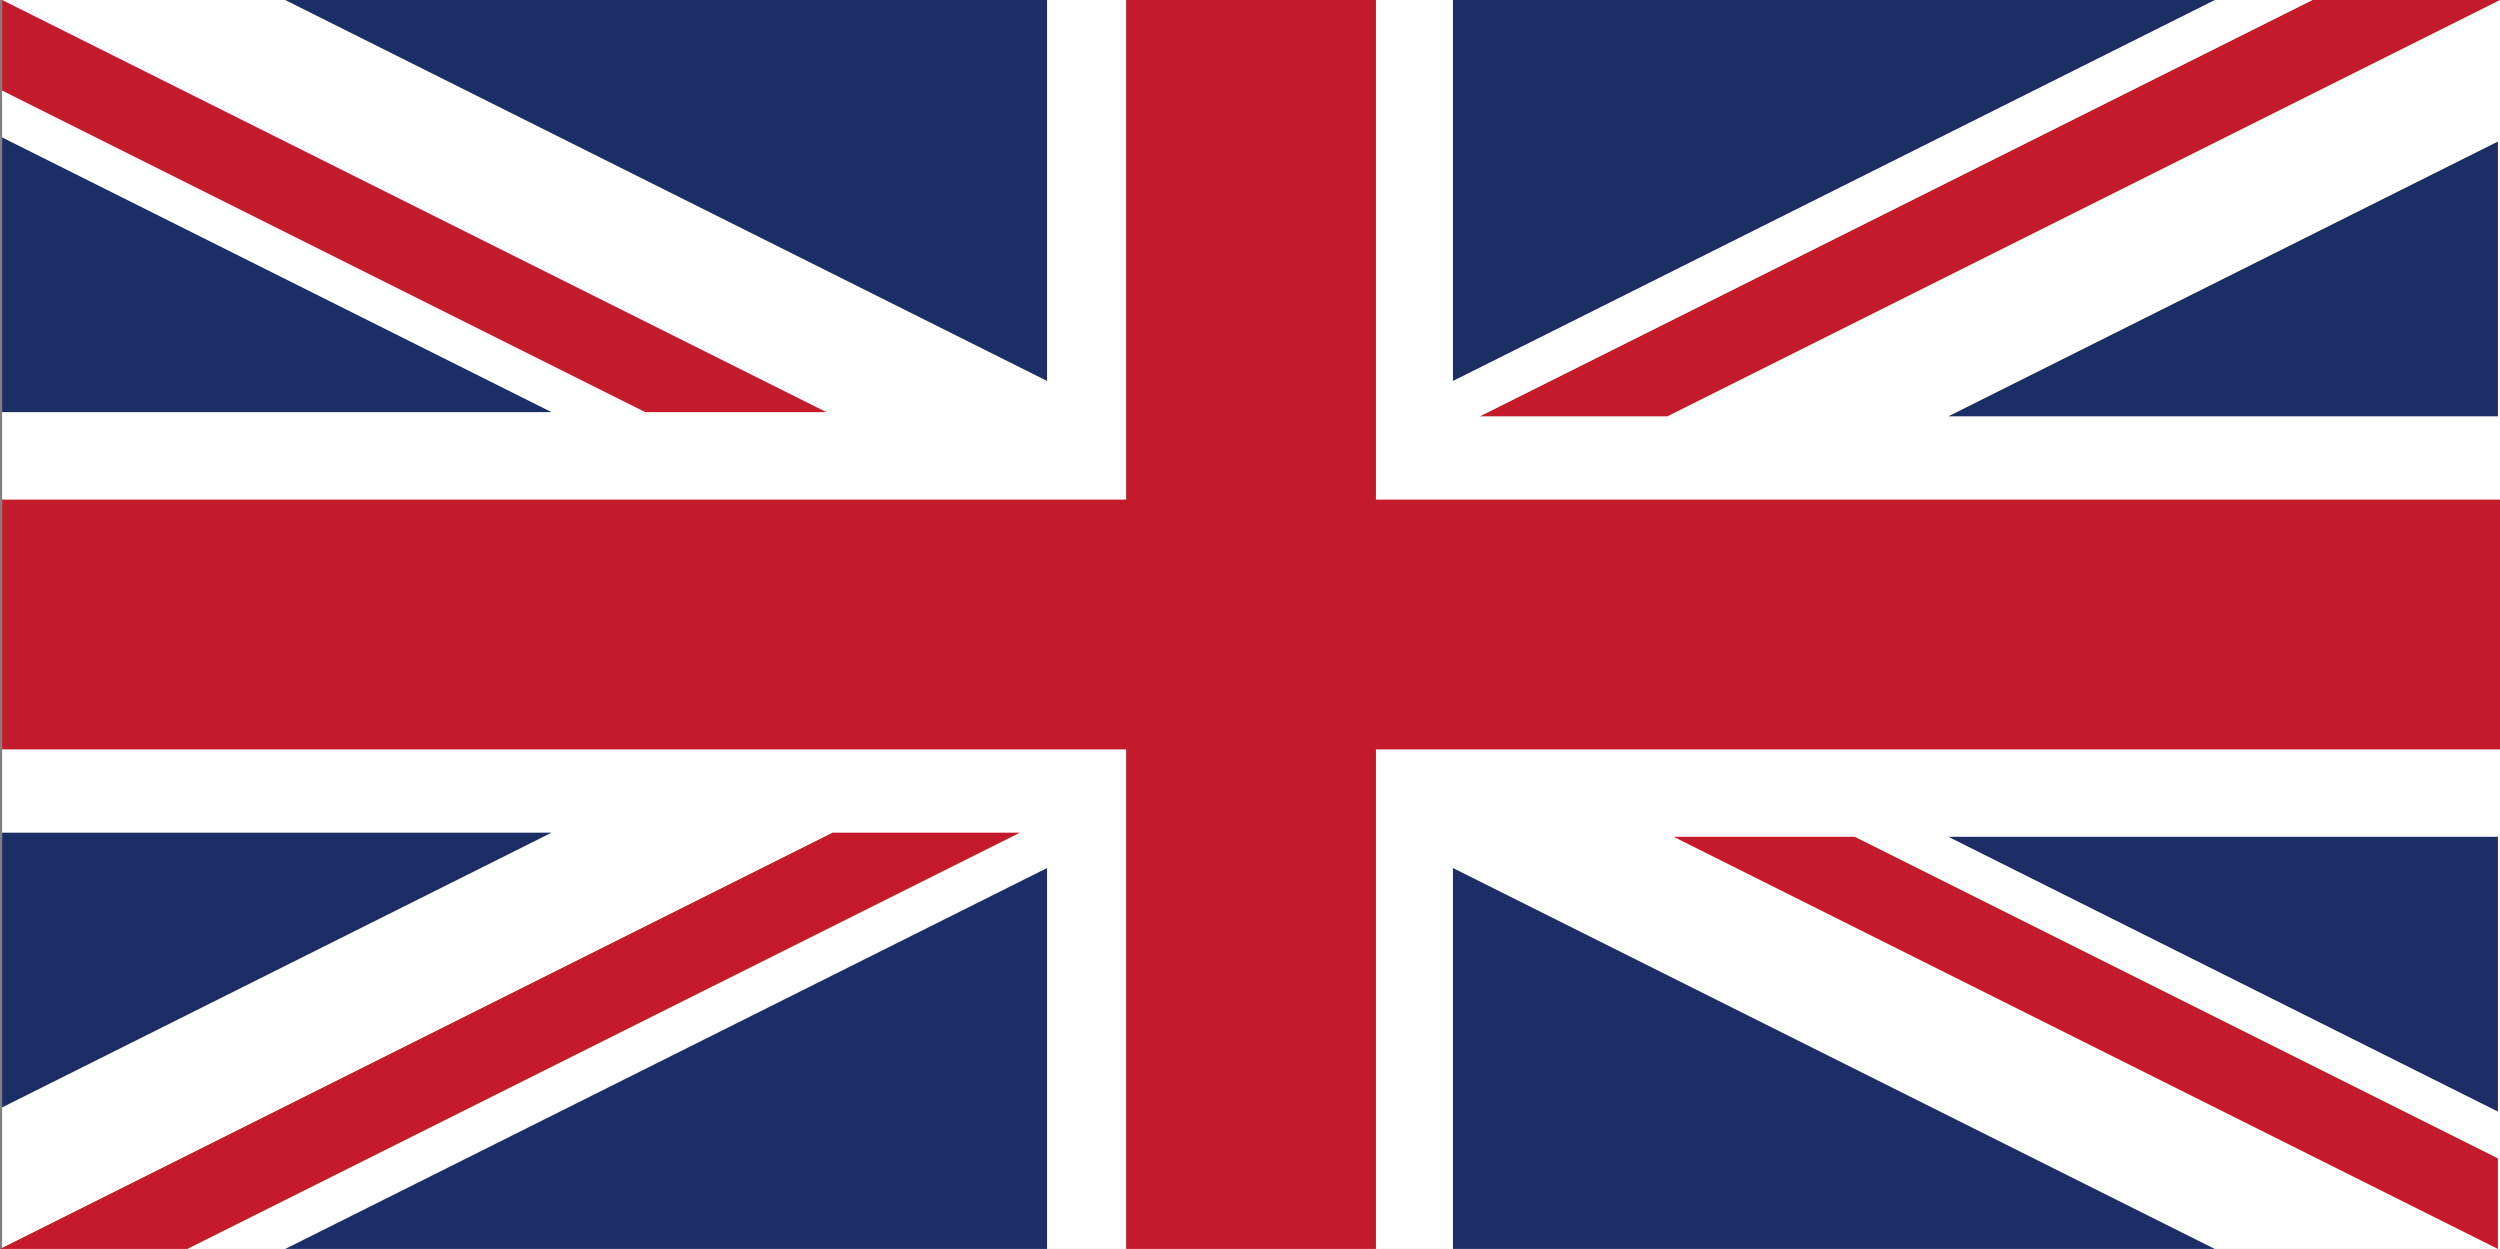
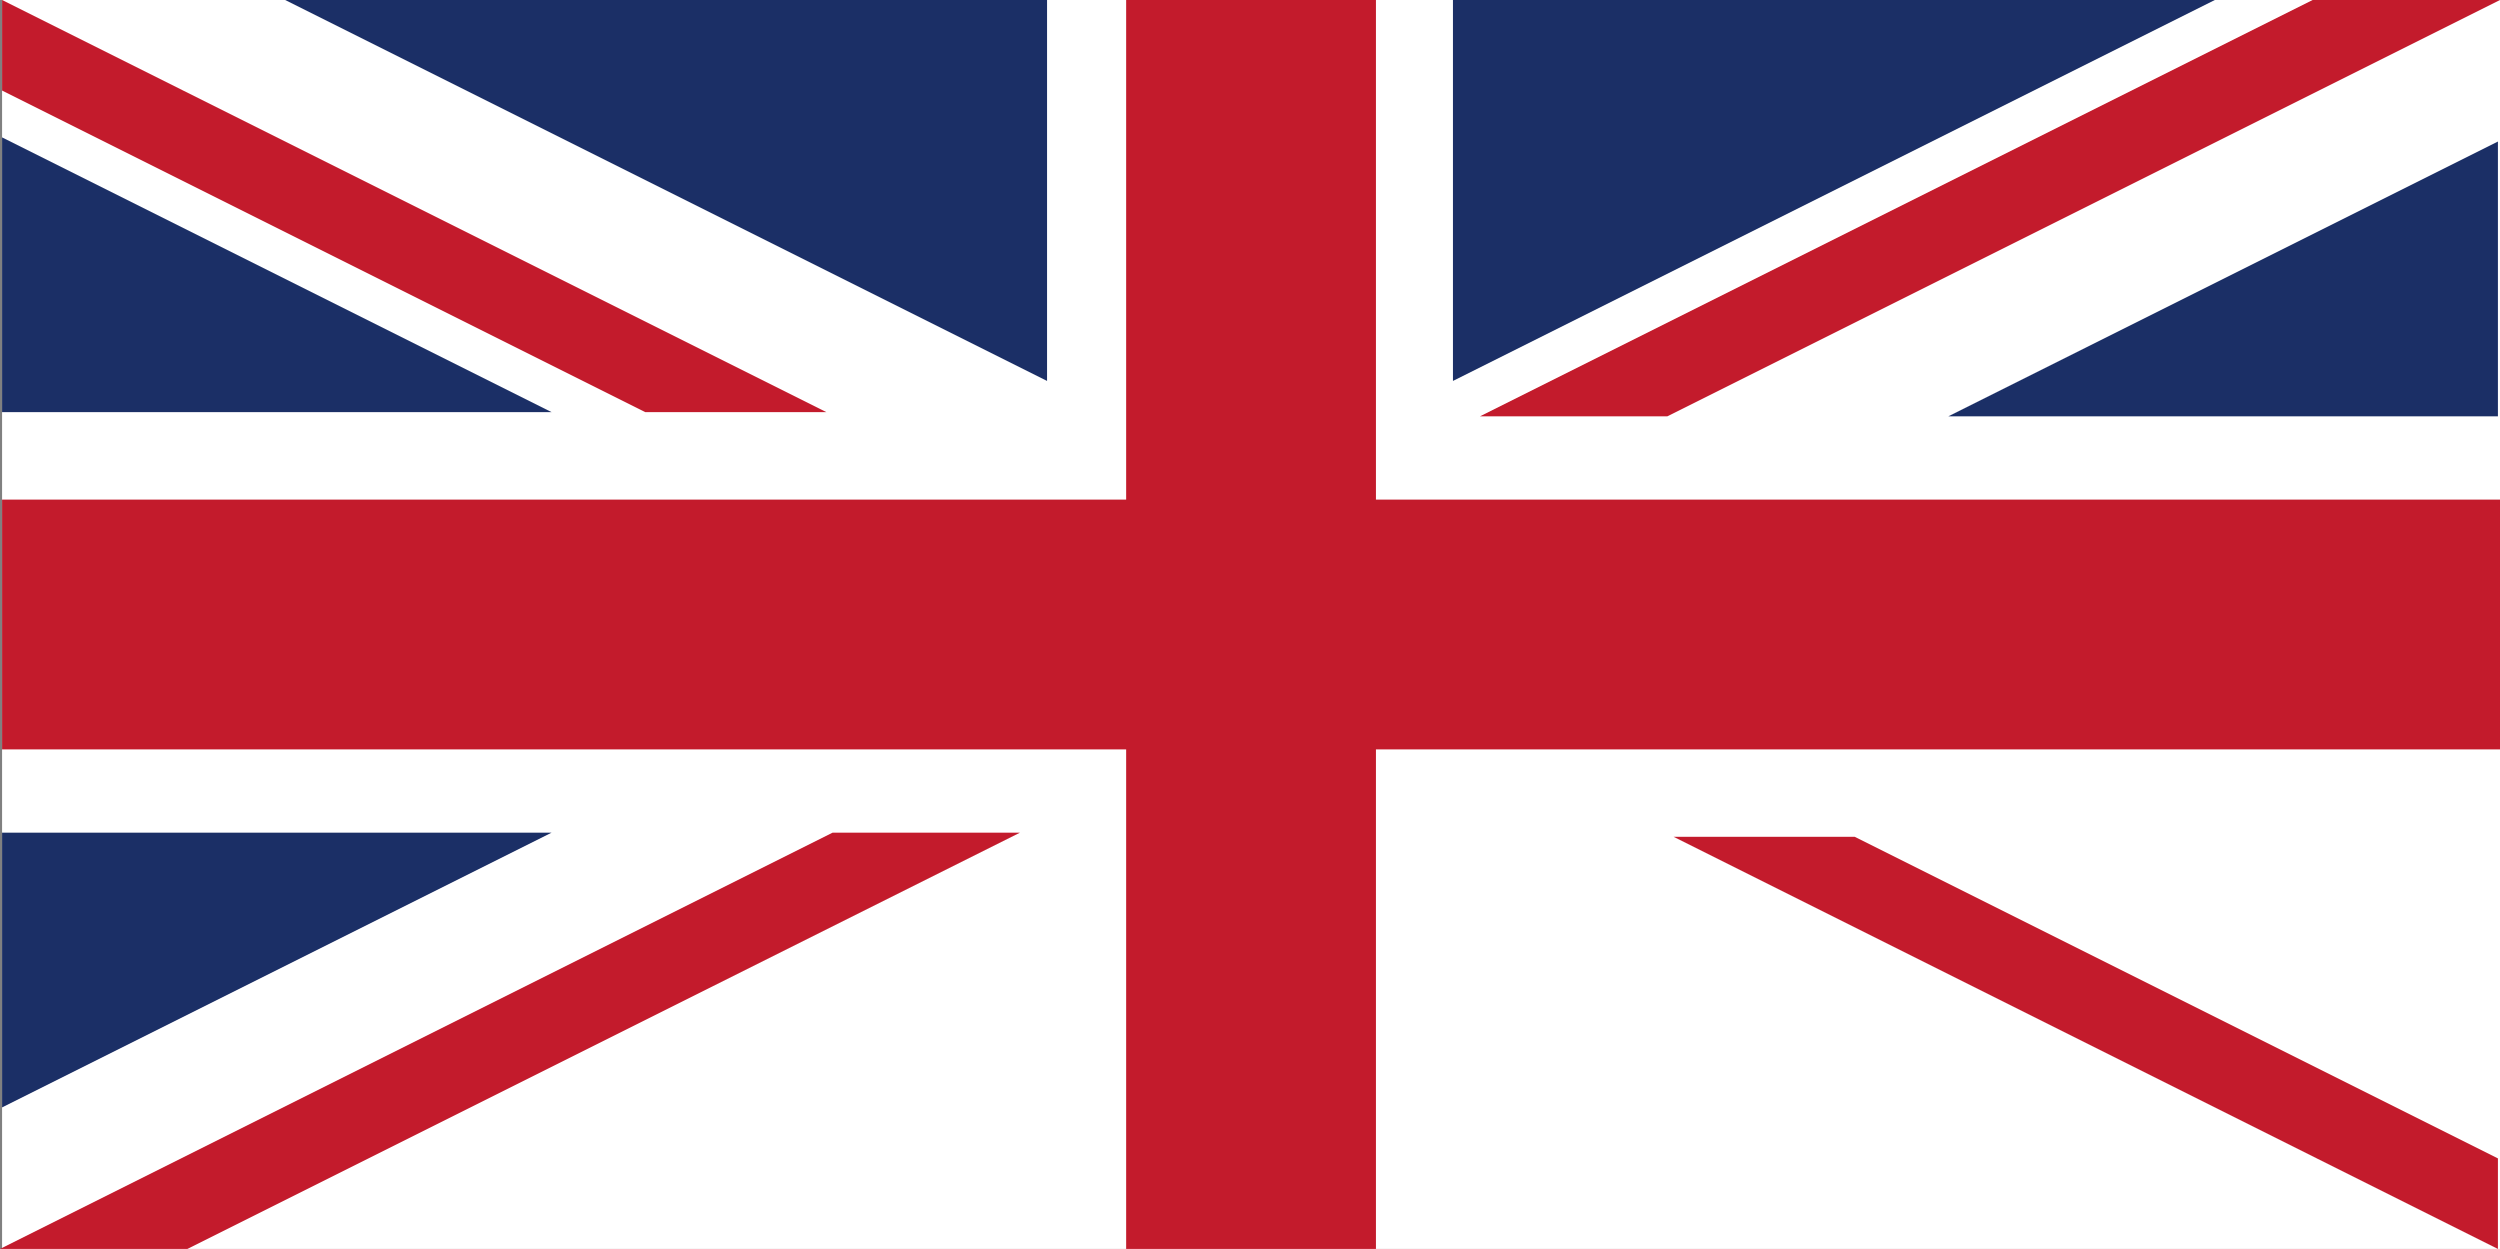
<svg xmlns="http://www.w3.org/2000/svg" version="1.1" id="レイヤー_1" x="0px" y="0px" width="278.655px" height="139.211px" viewBox="0 0 278.655 139.211" enable-background="new 0 0 278.655 139.211" xml:space="preserve">
  <rect x="0" y="0" width="278.655" height="139.211" fill="#808080" stroke="none" />
  <g>
    <rect x="0.232" fill="#FFFFFF" width="278.423" height="139.211" />
    <g>
      <polygon fill="#C31B2C" points="278.655,55.685 153.365,55.685 153.365,0 125.523,0 125.523,55.685 0.232,55.685 0.232,83.526     125.523,83.526 125.523,139.211 153.365,139.211 153.365,83.526 278.655,83.526   " />
      <polygon fill="#C31B2C" points="0.232,0 0.232,10.093 71.926,45.939 92.112,45.939   " />
      <polygon fill="#C31B2C" points="92.807,92.808 0,139.211 20.883,139.211 113.69,92.808   " />
      <polygon fill="#C31B2C" points="278.423,139.211 278.423,129.118 206.729,93.271 186.543,93.271   " />
      <polygon fill="#C31B2C" points="257.772,0 164.966,46.403 185.849,46.403 278.655,0   " />
    </g>
    <g>
      <polygon fill="#1B2F66" points="0.232,45.939 61.485,45.939 0.232,15.313   " />
      <polygon fill="#1B2F66" points="0.232,92.808 61.485,92.808 0.232,123.435   " />
      <polygon fill="#1B2F66" points="116.707,42.459 116.707,0 31.788,0   " />
-       <polygon fill="#1B2F66" points="116.707,96.752 116.707,139.211 31.788,139.211   " />
-       <polygon fill="#1B2F66" points="278.423,93.271 217.17,93.271 278.423,123.897   " />
      <polygon fill="#1B2F66" points="278.423,46.403 217.17,46.403 278.423,15.776   " />
-       <polygon fill="#1B2F66" points="161.949,96.752 161.949,139.211 246.868,139.211   " />
      <polygon fill="#1B2F66" points="161.949,42.459 161.949,0 246.868,0   " />
    </g>
  </g>
</svg>